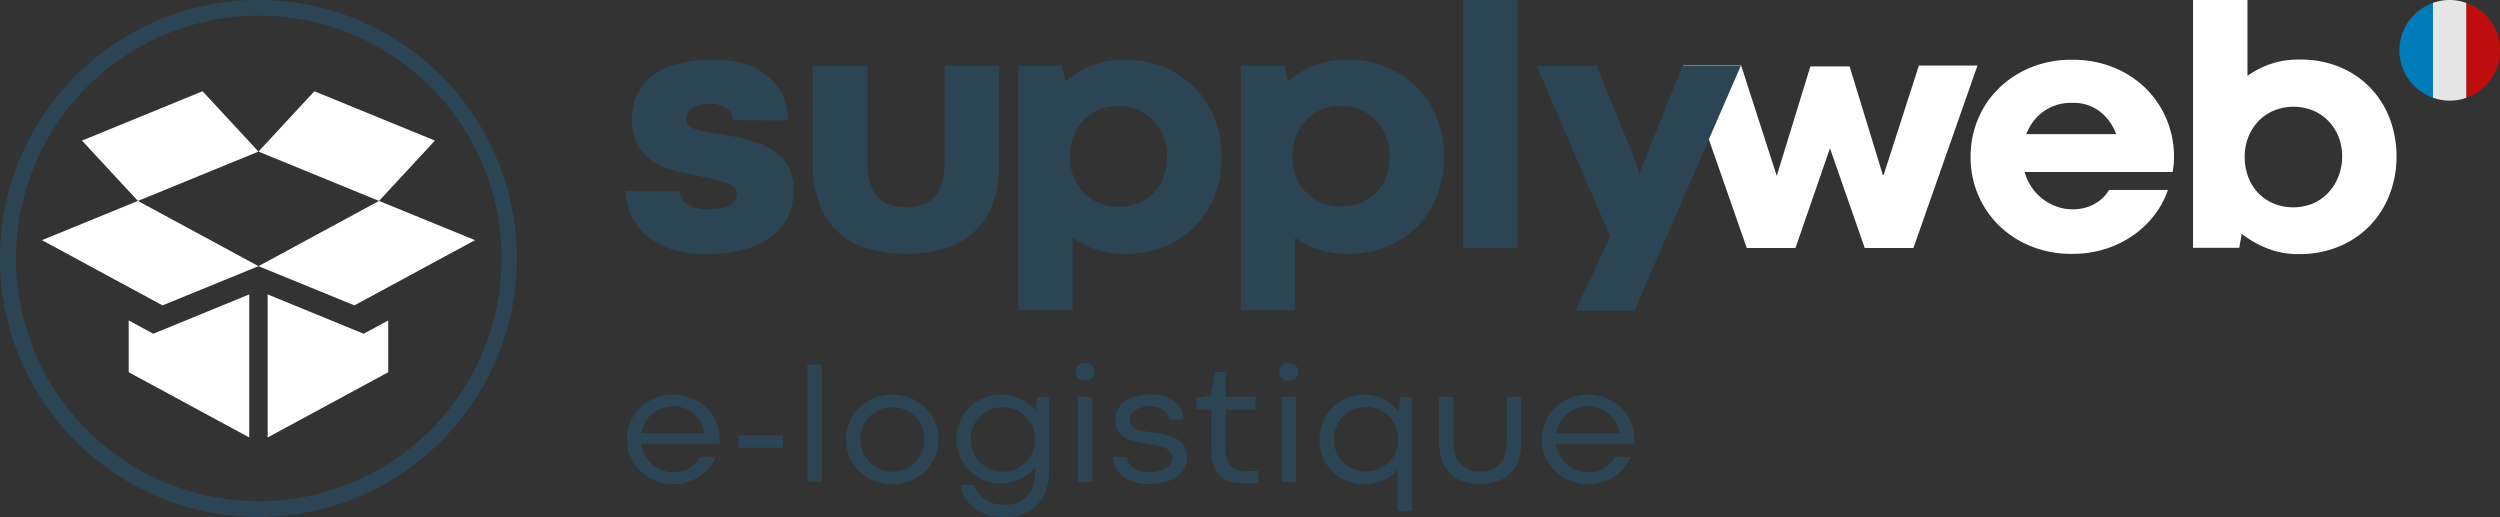
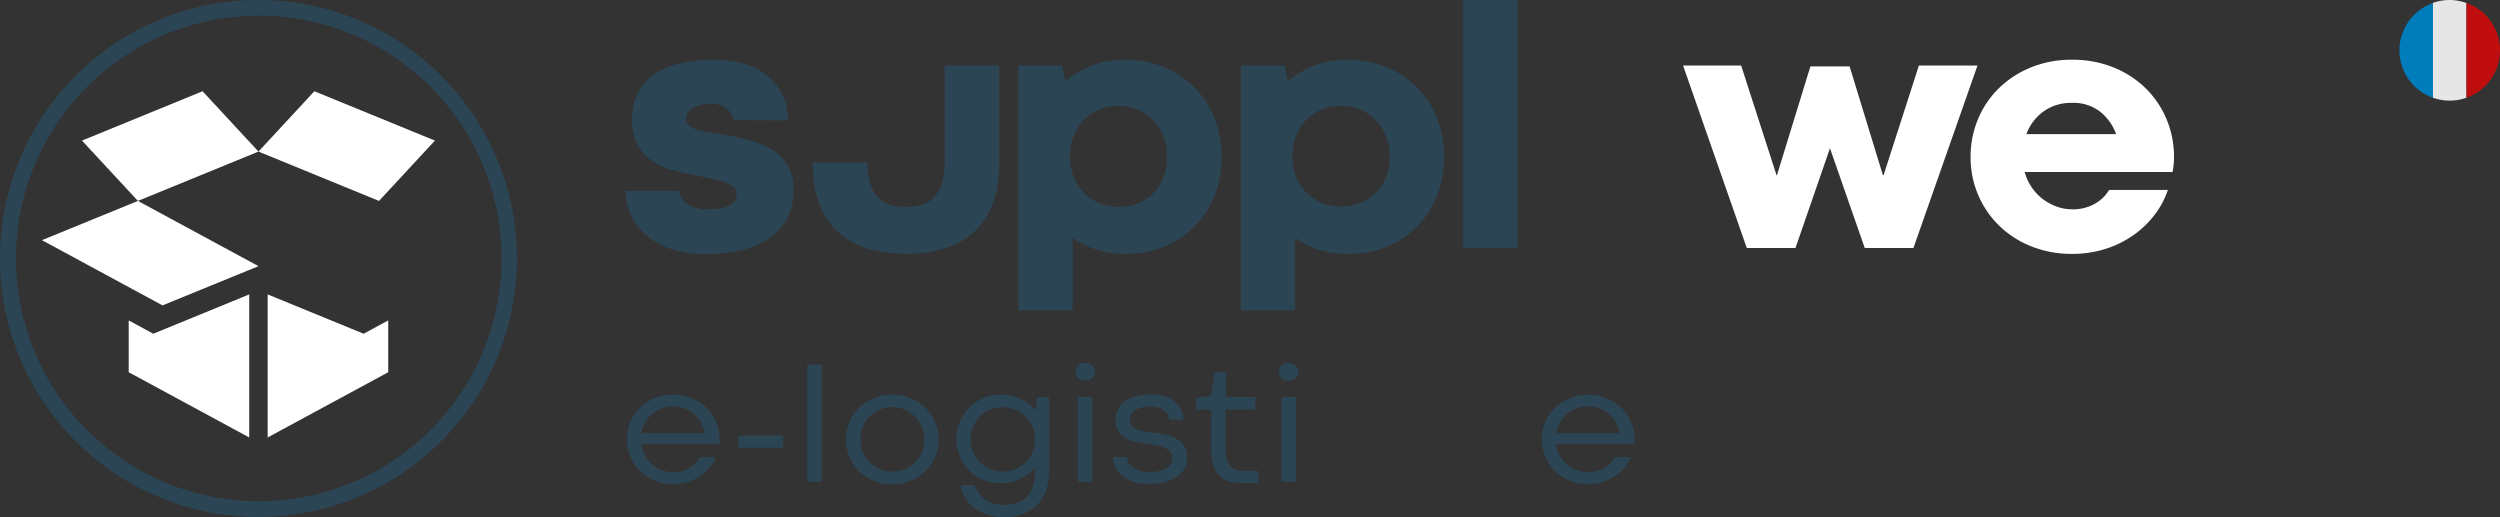
<svg xmlns="http://www.w3.org/2000/svg" viewBox="0 0 718.92 148.68">
  <rect x="0" y="0" width="718.92" height="148.68" fill="#333333" stroke="none" />
  <g id="Calque_2" data-name="Calque 2">
    <g id="Calque_1-2" data-name="Calque 1">
      <g>
        <g>
          <path d="M74.32,4.5A69.82,69.82,0,1,1,25,25,69.9,69.9,0,0,1,74.32,4.5m0-4.5a74.33,74.33,0,1,0,74.33,74.32A74.33,74.33,0,0,0,74.32,0Z" style="fill: #2b4555" />
          <g>
            <polygon points="12.06 69.06 46.73 87.82 74.33 76.54 39.66 57.78 12.06 69.06" style="fill: #fff" />
            <polygon points="37.01 92.14 44.08 95.97 71.67 84.66 71.67 125.8 37.01 107.04 37.01 92.14" style="fill: #fff" />
-             <polygon points="136.59 69.06 101.92 87.82 74.33 76.54 108.99 57.78 136.59 69.06" style="fill: #fff" />
            <polygon points="125.07 40.43 108.99 57.78 74.33 43.59 90.4 26.24 125.07 40.43" style="fill: #fff" />
            <polygon points="23.58 40.43 39.66 57.78 74.33 43.59 58.25 26.24 23.58 40.43" style="fill: #fff" />
            <polygon points="111.64 92.14 104.57 95.97 76.97 84.66 76.97 125.8 111.64 107.04 111.64 92.14" style="fill: #fff" />
          </g>
        </g>
        <g>
          <path d="M551.81,18.85h16.85L550.24,71.32h-14l-10-28.69-9.92,28.69h-14L484,18.85H500.7l10.17,31.52H511l9.61-31.27h11.28l9.57,31.27h.2Z" style="fill: #fff" />
          <path d="M179.92,54.88l15.39,0a4.94,4.94,0,0,0,2.45,3.84,10.21,10.21,0,0,0,5.69,1.47q4.45,0,6.43-1.16a3.64,3.64,0,0,0,2-3.29,2.55,2.55,0,0,0-.91-2,8.2,8.2,0,0,0-2.68-1.39,33,33,0,0,0-4.35-1.12q-2.58-.49-6-1.26c-1.56-.3-3.27-.72-5.14-1.24a17.76,17.76,0,0,1-5.26-2.45,14,14,0,0,1-4.13-4.51,14.47,14.47,0,0,1-1.67-7.39,17.19,17.19,0,0,1,1.45-7.23,13.7,13.7,0,0,1,4.37-5.39A21.33,21.33,0,0,1,195,18.37a40.59,40.59,0,0,1,10.48-1.19,28.74,28.74,0,0,1,8.85,1.26,19.21,19.21,0,0,1,6.63,3.6,15.8,15.8,0,0,1,4.18,5.51,17,17,0,0,1,1.44,7.09l-15.69-.06A4.71,4.71,0,0,0,209,31.27a7.13,7.13,0,0,0-4.71-1.39A8.72,8.72,0,0,0,199,31.2a3.62,3.62,0,0,0-1.67,3,2.52,2.52,0,0,0,.58,1.7,4.57,4.57,0,0,0,1.82,1.16,16.81,16.81,0,0,0,3.17.81c1.28.22,2.81.46,4.6.73,2.77.48,5.4,1,7.9,1.7a25,25,0,0,1,6.6,2.73,13.44,13.44,0,0,1,4.53,4.53,13.77,13.77,0,0,1,1.67,7.14,17.05,17.05,0,0,1-1.87,8.17,16.17,16.17,0,0,1-5.24,5.74,24,24,0,0,1-8,3.37,45.27,45.27,0,0,1-10.22,1.08,29.47,29.47,0,0,1-10.4-1.62,20.74,20.74,0,0,1-7.11-4.22,16.38,16.38,0,0,1-4.1-5.87A17.24,17.24,0,0,1,179.92,54.88Z" style="fill: #2b4555" />
-           <path d="M260.51,59.53a15.27,15.27,0,0,0,4.65-.66,8,8,0,0,0,3.52-2.2,10.08,10.08,0,0,0,2.2-4.07,22.24,22.24,0,0,0,.76-6.32V18.85h15.69V46.78a32.37,32.37,0,0,1-2,12.17,20.92,20.92,0,0,1-5.62,8.1,22.31,22.31,0,0,1-8.5,4.53,41.11,41.11,0,0,1-21.35,0,22.31,22.31,0,0,1-8.5-4.53,20.92,20.92,0,0,1-5.62-8.1,32.38,32.38,0,0,1-2-12.17V18.85h15.68V46.28a22.71,22.71,0,0,0,.76,6.3,10.1,10.1,0,0,0,2.2,4.09,8,8,0,0,0,3.52,2.2A15.29,15.29,0,0,0,260.51,59.53Z" style="fill: #2b4555" />
+           <path d="M260.51,59.53a15.27,15.27,0,0,0,4.65-.66,8,8,0,0,0,3.52-2.2,10.08,10.08,0,0,0,2.2-4.07,22.24,22.24,0,0,0,.76-6.32V18.85h15.69V46.78a32.37,32.37,0,0,1-2,12.17,20.92,20.92,0,0,1-5.62,8.1,22.31,22.31,0,0,1-8.5,4.53,41.11,41.11,0,0,1-21.35,0,22.31,22.31,0,0,1-8.5-4.53,20.92,20.92,0,0,1-5.62-8.1,32.38,32.38,0,0,1-2-12.17h15.68V46.28a22.71,22.71,0,0,0,.76,6.3,10.1,10.1,0,0,0,2.2,4.09,8,8,0,0,0,3.52,2.2A15.29,15.29,0,0,0,260.51,59.53Z" style="fill: #2b4555" />
          <path d="M351.31,45.06a30.43,30.43,0,0,1-1.92,10.85,26.14,26.14,0,0,1-5.52,8.89,25.66,25.66,0,0,1-8.75,6A29.35,29.35,0,0,1,323.48,73,25.83,25.83,0,0,1,315,71.7a24.8,24.8,0,0,1-6.55-3.36v20.9H292.81V18.85h12.6l1,4.45A29.33,29.33,0,0,1,309.69,21,24.7,24.7,0,0,1,313.61,19a29.51,29.51,0,0,1,4.53-1.34,25.18,25.18,0,0,1,5.09-.5,29.41,29.41,0,0,1,11.61,2.2,26.78,26.78,0,0,1,8.85,6,26.08,26.08,0,0,1,5.65,8.86A29.81,29.81,0,0,1,351.31,45.06Zm-15.69,0a15.87,15.87,0,0,0-1.08-6,13.86,13.86,0,0,0-3-4.6,13.22,13.22,0,0,0-4.45-3,15,15,0,0,0-10.91,0,13.26,13.26,0,0,0-7.41,7.54,15.9,15.9,0,0,0-1.09,6A15.17,15.17,0,0,0,308.8,51a14.16,14.16,0,0,0,3,4.55,13.38,13.38,0,0,0,4.46,2.94,14.31,14.31,0,0,0,5.44,1,14.53,14.53,0,0,0,5.49-1A12.9,12.9,0,0,0,334.56,51,15.91,15.91,0,0,0,335.62,45.11Z" style="fill: #2b4555" />
          <path d="M415.3,45.06a30.44,30.44,0,0,1-1.93,10.85,26.27,26.27,0,0,1-5.51,8.89,25.8,25.8,0,0,1-8.76,6A29.35,29.35,0,0,1,387.46,73,25.77,25.77,0,0,1,379,71.7a24.86,24.86,0,0,1-6.56-3.36v20.9H356.8V18.85h12.6l1,4.45A31.33,31.33,0,0,1,373.67,21,24.81,24.81,0,0,1,377.6,19a28.86,28.86,0,0,1,4.53-1.34,25.08,25.08,0,0,1,5.08-.5,29.38,29.38,0,0,1,11.61,2.2,26.92,26.92,0,0,1,8.86,6,25.9,25.9,0,0,1,5.64,8.86A29.61,29.61,0,0,1,415.3,45.06Zm-15.69,0a15.67,15.67,0,0,0-1.09-6,14,14,0,0,0-3-4.6,13.26,13.26,0,0,0-4.46-3,14.93,14.93,0,0,0-10.9,0,13.35,13.35,0,0,0-4.43,2.94,13.56,13.56,0,0,0-3,4.6,16.1,16.1,0,0,0-1.08,6,15.17,15.17,0,0,0,1.11,5.9,13.85,13.85,0,0,0,3,4.55,13.34,13.34,0,0,0,4.45,2.94,15,15,0,0,0,10.93,0,13.43,13.43,0,0,0,4.43-2.91A13.28,13.28,0,0,0,398.55,51,16.11,16.11,0,0,0,399.61,45.11Z" style="fill: #2b4555" />
          <path d="M420.78,71.32V0h15.64v71.3Z" style="fill: #2b4555" />
-           <path d="M483.81,18.9l16.8,0L470,89.34h-16.9l9.92-21.25L441.91,18.9h17.25L470.5,46.83l.86,3.24Z" style="fill: #2b4555" />
          <path d="M566.68,45.11a27.77,27.77,0,0,1,2.13-10.85,26.53,26.53,0,0,1,6-8.88,28.32,28.32,0,0,1,9.24-6,30.68,30.68,0,0,1,11.79-2.2,31.23,31.23,0,0,1,11.92,2.2,28.3,28.3,0,0,1,9.26,6,27.06,27.06,0,0,1,6,8.88,27.61,27.61,0,0,1,2.15,10.85,18.43,18.43,0,0,1-.13,2.53c-.08.61-.18,1.22-.28,1.82H582.22a15,15,0,0,0,2.07,4.46,14.64,14.64,0,0,0,7.21,5.51,13.14,13.14,0,0,0,4.43.76,12.69,12.69,0,0,0,6.43-1.57,11,11,0,0,0,4.15-4h16.9a24.2,24.2,0,0,1-3.52,6.76,27,27,0,0,1-5.9,5.89,29.28,29.28,0,0,1-8.07,4.16A31.09,31.09,0,0,1,595.83,73,30.68,30.68,0,0,1,584,70.79a28,28,0,0,1-9.21-6,27.21,27.21,0,0,1-6-8.89A27.51,27.51,0,0,1,566.68,45.11Zm29.25-15.53a13.64,13.64,0,0,0-8.3,2.48,14,14,0,0,0-4.91,6.52h25.81a14.39,14.39,0,0,0-4.66-6.5A12.44,12.44,0,0,0,595.93,29.58Z" style="fill: #fff" />
-           <path d="M689.16,45.11a29.87,29.87,0,0,1-2,10.86,26.78,26.78,0,0,1-5.64,8.9,26.3,26.3,0,0,1-8.86,6,29.41,29.41,0,0,1-11.61,2.2,23.84,23.84,0,0,1-9.31-1.74,29.79,29.79,0,0,1-7.09-4.08l-.71,4h-13.3V0H646.3V21.83a24.71,24.71,0,0,1,15-4.7A29.18,29.18,0,0,1,673,19.35a25.82,25.82,0,0,1,14.27,14.91A30.43,30.43,0,0,1,689.16,45.11Zm-15.63,0a15.57,15.57,0,0,0-1.09-5.9,14,14,0,0,0-3-4.55,13,13,0,0,0-4.43-2.93,14.88,14.88,0,0,0-10.93,0,13.16,13.16,0,0,0-4.45,2.93,14,14,0,0,0-3,4.55,15,15,0,0,0-1.12,5.9,15.9,15.9,0,0,0,1.09,6,13.56,13.56,0,0,0,3,4.6A13.26,13.26,0,0,0,654,58.6a15,15,0,0,0,10.91,0,13.09,13.09,0,0,0,4.45-3,14.22,14.22,0,0,0,3-4.61A15.3,15.3,0,0,0,673.53,45.06Z" style="fill: #fff" />
        </g>
        <g>
          <path d="M704.46,0l-.34,0h.69Z" style="fill: none" />
          <path d="M699.64,28.1V.86a14.44,14.44,0,0,0,0,27.24Z" style="fill: #007cbb" />
          <path d="M709.28.86A14.63,14.63,0,0,0,704.81,0h-.69a14.75,14.75,0,0,0-4.48.82V28.1a14.25,14.25,0,0,0,9.64,0Z" style="fill: #e6e6e6" />
          <path d="M709.28.86V28.1a14.44,14.44,0,0,0,0-27.24Z" style="fill: #c00d0d" />
        </g>
        <g>
          <path d="M180.31,126.34a12.69,12.69,0,0,1,1-5,12.53,12.53,0,0,1,2.79-4.1,13.11,13.11,0,0,1,4.22-2.75,14.47,14.47,0,0,1,10.57,0,13.22,13.22,0,0,1,4.22,2.75,12.67,12.67,0,0,1,3.81,9.13v.55h0l-.07.7H184.37a9,9,0,0,0,1.08,3.37,9.89,9.89,0,0,0,2.12,2.58,8.92,8.92,0,0,0,2.83,1.65,9.44,9.44,0,0,0,3.23.57,9.29,9.29,0,0,0,2.45-.31,8.68,8.68,0,0,0,2.15-.88,8.45,8.45,0,0,0,3.12-3.16h4.5a13,13,0,0,1-1.82,3,12,12,0,0,1-2.73,2.49,13.72,13.72,0,0,1-7.7,2.29,13.58,13.58,0,0,1-5.28-1,13,13,0,0,1-4.22-2.76,12.56,12.56,0,0,1-3.79-9.11Zm13.32-9.49a9.44,9.44,0,0,0-3.35.59,9.3,9.3,0,0,0-2.75,1.61,9.07,9.07,0,0,0-2,2.44,9.27,9.27,0,0,0-1.09,3.08h18.19a9.83,9.83,0,0,0-1.07-3.07,9.24,9.24,0,0,0-2-2.45,9,9,0,0,0-2.69-1.61A9.11,9.11,0,0,0,193.63,116.85Z" style="fill: #2b4555" />
          <path d="M212.37,128.73v-3.51h12.82v3.51Z" style="fill: #2b4555" />
          <path d="M232.17,138.54V104.87h4.14v33.67Z" style="fill: #2b4555" />
          <path d="M243.29,126.34a12.7,12.7,0,0,1,1-5,12.36,12.36,0,0,1,2.78-4.1,13.18,13.18,0,0,1,4.21-2.75,13.63,13.63,0,0,1,5.27-1,13.83,13.83,0,0,1,5.31,1,13.11,13.11,0,0,1,4.22,2.75,12.72,12.72,0,0,1,2.8,4.1,13.06,13.06,0,0,1,0,10.07,12.83,12.83,0,0,1-2.8,4.1,13.11,13.11,0,0,1-4.22,2.75,13.83,13.83,0,0,1-5.31,1,13.63,13.63,0,0,1-5.27-1,13.18,13.18,0,0,1-4.21-2.75,12.46,12.46,0,0,1-2.78-4.1A12.71,12.71,0,0,1,243.29,126.34Zm4.16,0a9.35,9.35,0,0,0,.72,3.7,9.24,9.24,0,0,0,2,2.93,8.8,8.8,0,0,0,2.92,1.93,9,9,0,0,0,3.56.7,9.19,9.19,0,0,0,3.59-.7,8.85,8.85,0,0,0,2.9-1.92,9.16,9.16,0,0,0,1.95-2.93,9.84,9.84,0,0,0,0-7.39,9.18,9.18,0,0,0-2-2.94,9,9,0,0,0-2.91-1.94,9.2,9.2,0,0,0-3.57-.69,9.33,9.33,0,0,0-3.59.69,8.9,8.9,0,0,0-2.9,1.94,9.39,9.39,0,0,0-2,2.93A9.27,9.27,0,0,0,247.45,126.34Z" style="fill: #2b4555" />
          <path d="M275,126.34a13,13,0,0,1,1-5,12.39,12.39,0,0,1,6.83-6.85,14,14,0,0,1,8.31-.65,12,12,0,0,1,2.67,1,12.61,12.61,0,0,1,2.25,1.46,11.66,11.66,0,0,1,1.76,1.75l.38-3.87h3.44v21.64a16.69,16.69,0,0,1-.66,4.62,11.07,11.07,0,0,1-6.15,7.12,14,14,0,0,1-5.95,1.15,15.43,15.43,0,0,1-5.36-.84,12.56,12.56,0,0,1-3.81-2.15,9.63,9.63,0,0,1-2.38-3,10.48,10.48,0,0,1-1.08-3.24l4,0a7.93,7.93,0,0,0,1,2.09,7.66,7.66,0,0,0,1.73,1.83,8.75,8.75,0,0,0,2.55,1.31,10.91,10.91,0,0,0,3.37.49,10.28,10.28,0,0,0,3.21-.45,7.73,7.73,0,0,0,2.33-1.18,6.82,6.82,0,0,0,1.58-1.69,9.12,9.12,0,0,0,1-2,9.85,9.85,0,0,0,.5-2,15.4,15.4,0,0,0,.13-1.82v-1.61a13.85,13.85,0,0,1-1.82,1.76,11.94,11.94,0,0,1-2.27,1.43,13.3,13.3,0,0,1-2.68,1,12.58,12.58,0,0,1-3.06.36,12.91,12.91,0,0,1-5.05-1,12.16,12.16,0,0,1-6.68-6.68A12.77,12.77,0,0,1,275,126.34Zm4.16,0a9.4,9.4,0,0,0,.72,3.71,8.85,8.85,0,0,0,4.91,4.85,9.35,9.35,0,0,0,3.63.7,9.11,9.11,0,0,0,3.58-.7A9,9,0,0,0,294.9,133a9.1,9.1,0,0,0,2-2.93,9.72,9.72,0,0,0,0-7.39,9.26,9.26,0,0,0-2-2.94,9.07,9.07,0,0,0-2.94-1.94,9.76,9.76,0,0,0-7.21,0,9.12,9.12,0,0,0-5.62,8.56Z" style="fill: #2b4555" />
          <path d="M309.29,106.88a2.39,2.39,0,0,1,.76-1.79,2.77,2.77,0,0,1,2-.74,2.82,2.82,0,0,1,2.05.74,2.4,2.4,0,0,1,.77,1.79,2.45,2.45,0,0,1-.77,1.82,2.9,2.9,0,0,1-2.07.74,2.81,2.81,0,0,1-2-.74A2.41,2.41,0,0,1,309.29,106.88Zm.69,31.66V114.15h4.16v24.39Z" style="fill: #2b4555" />
          <path d="M320,131.46l4.09,0a3,3,0,0,0,.51,1.63,5,5,0,0,0,1.32,1.36,6.57,6.57,0,0,0,1.91.95,7.63,7.63,0,0,0,2.33.34,9.73,9.73,0,0,0,5.22-1.1,3.37,3.37,0,0,0,1.71-3,2.65,2.65,0,0,0-.53-1.69,4.12,4.12,0,0,0-1.52-1.13,12.22,12.22,0,0,0-2.39-.77c-.94-.2-2-.39-3.16-.55-.92-.12-1.9-.3-2.92-.51a10.12,10.12,0,0,1-2.82-1,6.29,6.29,0,0,1-2.13-1.94,5.56,5.56,0,0,1-.83-3.18,7.24,7.24,0,0,1,.56-2.85,6,6,0,0,1,1.79-2.37,9.14,9.14,0,0,1,3.18-1.62,16.63,16.63,0,0,1,4.73-.59,12.78,12.78,0,0,1,3.84.53,8.67,8.67,0,0,1,2.92,1.51,6.67,6.67,0,0,1,1.84,2.3,6.47,6.47,0,0,1,.65,2.88h-4.11a3.46,3.46,0,0,0-.46-1.53,3.83,3.83,0,0,0-1.11-1.2,5.61,5.61,0,0,0-1.69-.78,8.06,8.06,0,0,0-2.15-.27,9.6,9.6,0,0,0-2.71.33,5.63,5.63,0,0,0-1.82.9,3.39,3.39,0,0,0-1.35,2.71,2.43,2.43,0,0,0,.43,1.47,3.22,3.22,0,0,0,1.29,1,9.46,9.46,0,0,0,2.15.66c.86.17,1.87.31,3,.44s2.19.34,3.33.59a11.27,11.27,0,0,1,3.11,1.13,6.74,6.74,0,0,1,2.28,2,5.57,5.57,0,0,1,.89,3.27,7,7,0,0,1-.78,3.34,6.85,6.85,0,0,1-2.25,2.46,10.94,10.94,0,0,1-3.58,1.49,21,21,0,0,1-4.77.5,12.44,12.44,0,0,1-4.26-.68,9.85,9.85,0,0,1-3.14-1.79,7.66,7.66,0,0,1-1.95-2.5A6.36,6.36,0,0,1,320,131.46Z" style="fill: #2b4555" />
          <path d="M348.23,113.77l1.13-6.75h3.11v7.13H361v3.61h-8.56v11.52a9.53,9.53,0,0,0,.41,3,4.87,4.87,0,0,0,1.14,1.89,4,4,0,0,0,1.65,1,6.6,6.6,0,0,0,1.94.28h4.28l0,3.49h-4.61a13.2,13.2,0,0,1-3.52-.45,6.9,6.9,0,0,1-2.83-1.56A7.44,7.44,0,0,1,349,134a13.76,13.76,0,0,1-.68-4.65V117.76H344v-3.28Z" style="fill: #2b4555" />
          <path d="M367.82,106.88a2.39,2.39,0,0,1,.76-1.79,2.78,2.78,0,0,1,2-.74,2.81,2.81,0,0,1,2,.74,2.37,2.37,0,0,1,.78,1.79,2.42,2.42,0,0,1-.78,1.82,2.9,2.9,0,0,1-2.07.74,2.81,2.81,0,0,1-2-.74A2.45,2.45,0,0,1,367.82,106.88Zm.69,31.66V114.15h4.16v24.39Z" style="fill: #2b4555" />
-           <path d="M379.44,126.32a13.05,13.05,0,0,1,1-5,12.31,12.31,0,0,1,2.7-4.08,12.51,12.51,0,0,1,4.12-2.75,13.41,13.41,0,0,1,5.24-1,10.92,10.92,0,0,1,3,.4,12.49,12.49,0,0,1,2.67,1.06,13.46,13.46,0,0,1,2.26,1.55,14.15,14.15,0,0,1,1.78,1.87l.43-4.19H406v32.74h-4.12l0-11.91a12.18,12.18,0,0,1-1.79,1.72,11.19,11.19,0,0,1-2.2,1.35,13.49,13.49,0,0,1-10.73.19,12.55,12.55,0,0,1-4.1-2.76,12.4,12.4,0,0,1-2.68-4.1A13.36,13.36,0,0,1,379.44,126.32Zm4.14,0a9.35,9.35,0,0,0,.71,3.7,9.07,9.07,0,0,0,2,2.91,8.93,8.93,0,0,0,2.95,1.93,9.37,9.37,0,0,0,3.59.69,9.5,9.5,0,0,0,3.63-.69,8.94,8.94,0,0,0,4.91-4.85,9.87,9.87,0,0,0,0-7.4,8.81,8.81,0,0,0-4.91-4.87,9.74,9.74,0,0,0-7.2,0,9,9,0,0,0-2.94,1.94,9.26,9.26,0,0,0-2,2.94A9.35,9.35,0,0,0,383.58,126.34Z" style="fill: #2b4555" />
-           <path d="M425.61,135.6a7.39,7.39,0,0,0,5.68-2.11q2-2.1,2-6.57V114.15h4.16V127a15.74,15.74,0,0,1-.84,5.42,10,10,0,0,1-2.38,3.81,9.48,9.48,0,0,1-3.71,2.23,16.58,16.58,0,0,1-9.73,0,9.52,9.52,0,0,1-3.72-2.23,10.1,10.1,0,0,1-2.38-3.81,15.74,15.74,0,0,1-.84-5.42V114.15H418v12.77c0,3,.66,5.13,2,6.55A7.33,7.33,0,0,0,425.61,135.6Z" style="fill: #2b4555" />
          <path d="M443.4,126.34a12.69,12.69,0,0,1,1-5,12.53,12.53,0,0,1,2.79-4.1,13.11,13.11,0,0,1,4.22-2.75,14.47,14.47,0,0,1,10.57,0,13.22,13.22,0,0,1,4.22,2.75,12.67,12.67,0,0,1,3.81,9.13v.55h0l-.07.7H447.46a9,9,0,0,0,1.08,3.37,9.69,9.69,0,0,0,2.12,2.58,8.92,8.92,0,0,0,2.83,1.65,9.6,9.6,0,0,0,5.68.26,8.68,8.68,0,0,0,2.15-.88,8.45,8.45,0,0,0,3.12-3.16h4.5a13,13,0,0,1-1.82,3,12,12,0,0,1-2.73,2.49,13.72,13.72,0,0,1-7.7,2.29,13.58,13.58,0,0,1-5.28-1,13,13,0,0,1-4.22-2.76,12.56,12.56,0,0,1-3.79-9.11Zm13.32-9.49a9.44,9.44,0,0,0-3.35.59,9.18,9.18,0,0,0-2.75,1.61,9.29,9.29,0,0,0-2,2.44,9.49,9.49,0,0,0-1.08,3.08h18.19a9.83,9.83,0,0,0-1.07-3.07,9.24,9.24,0,0,0-2-2.45,9.05,9.05,0,0,0-6-2.2Z" style="fill: #2b4555" />
        </g>
      </g>
    </g>
  </g>
</svg>